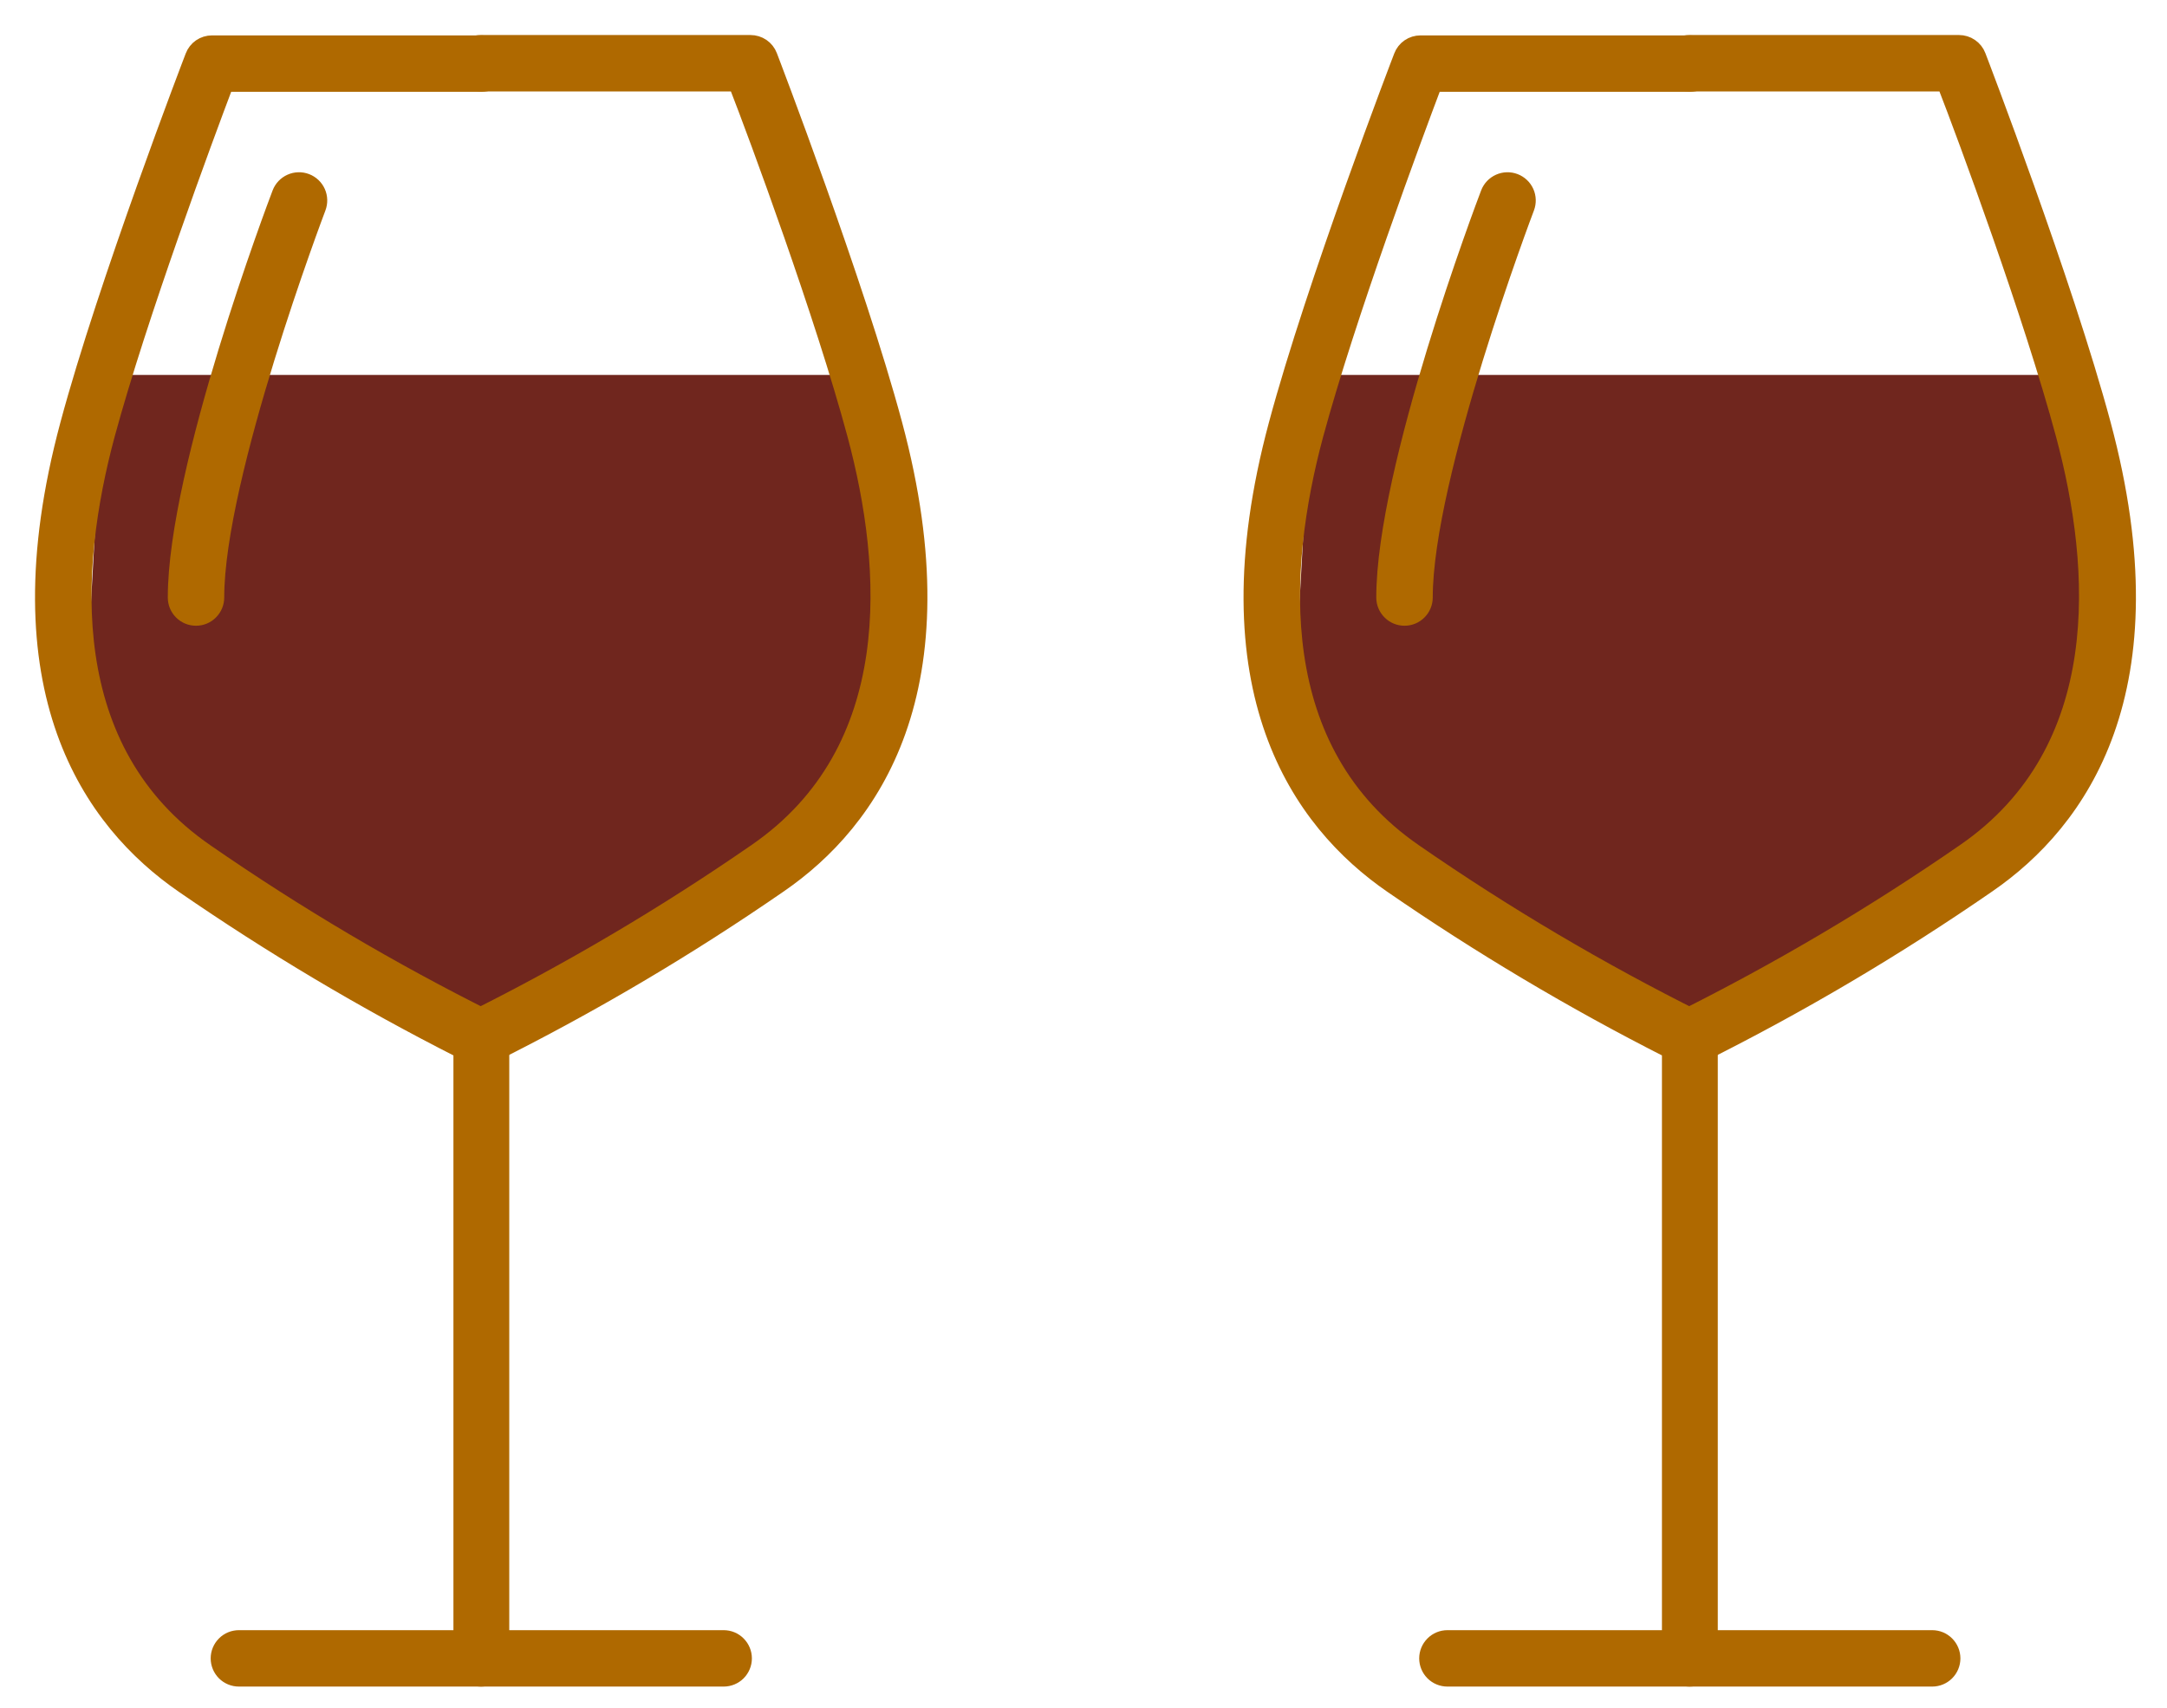
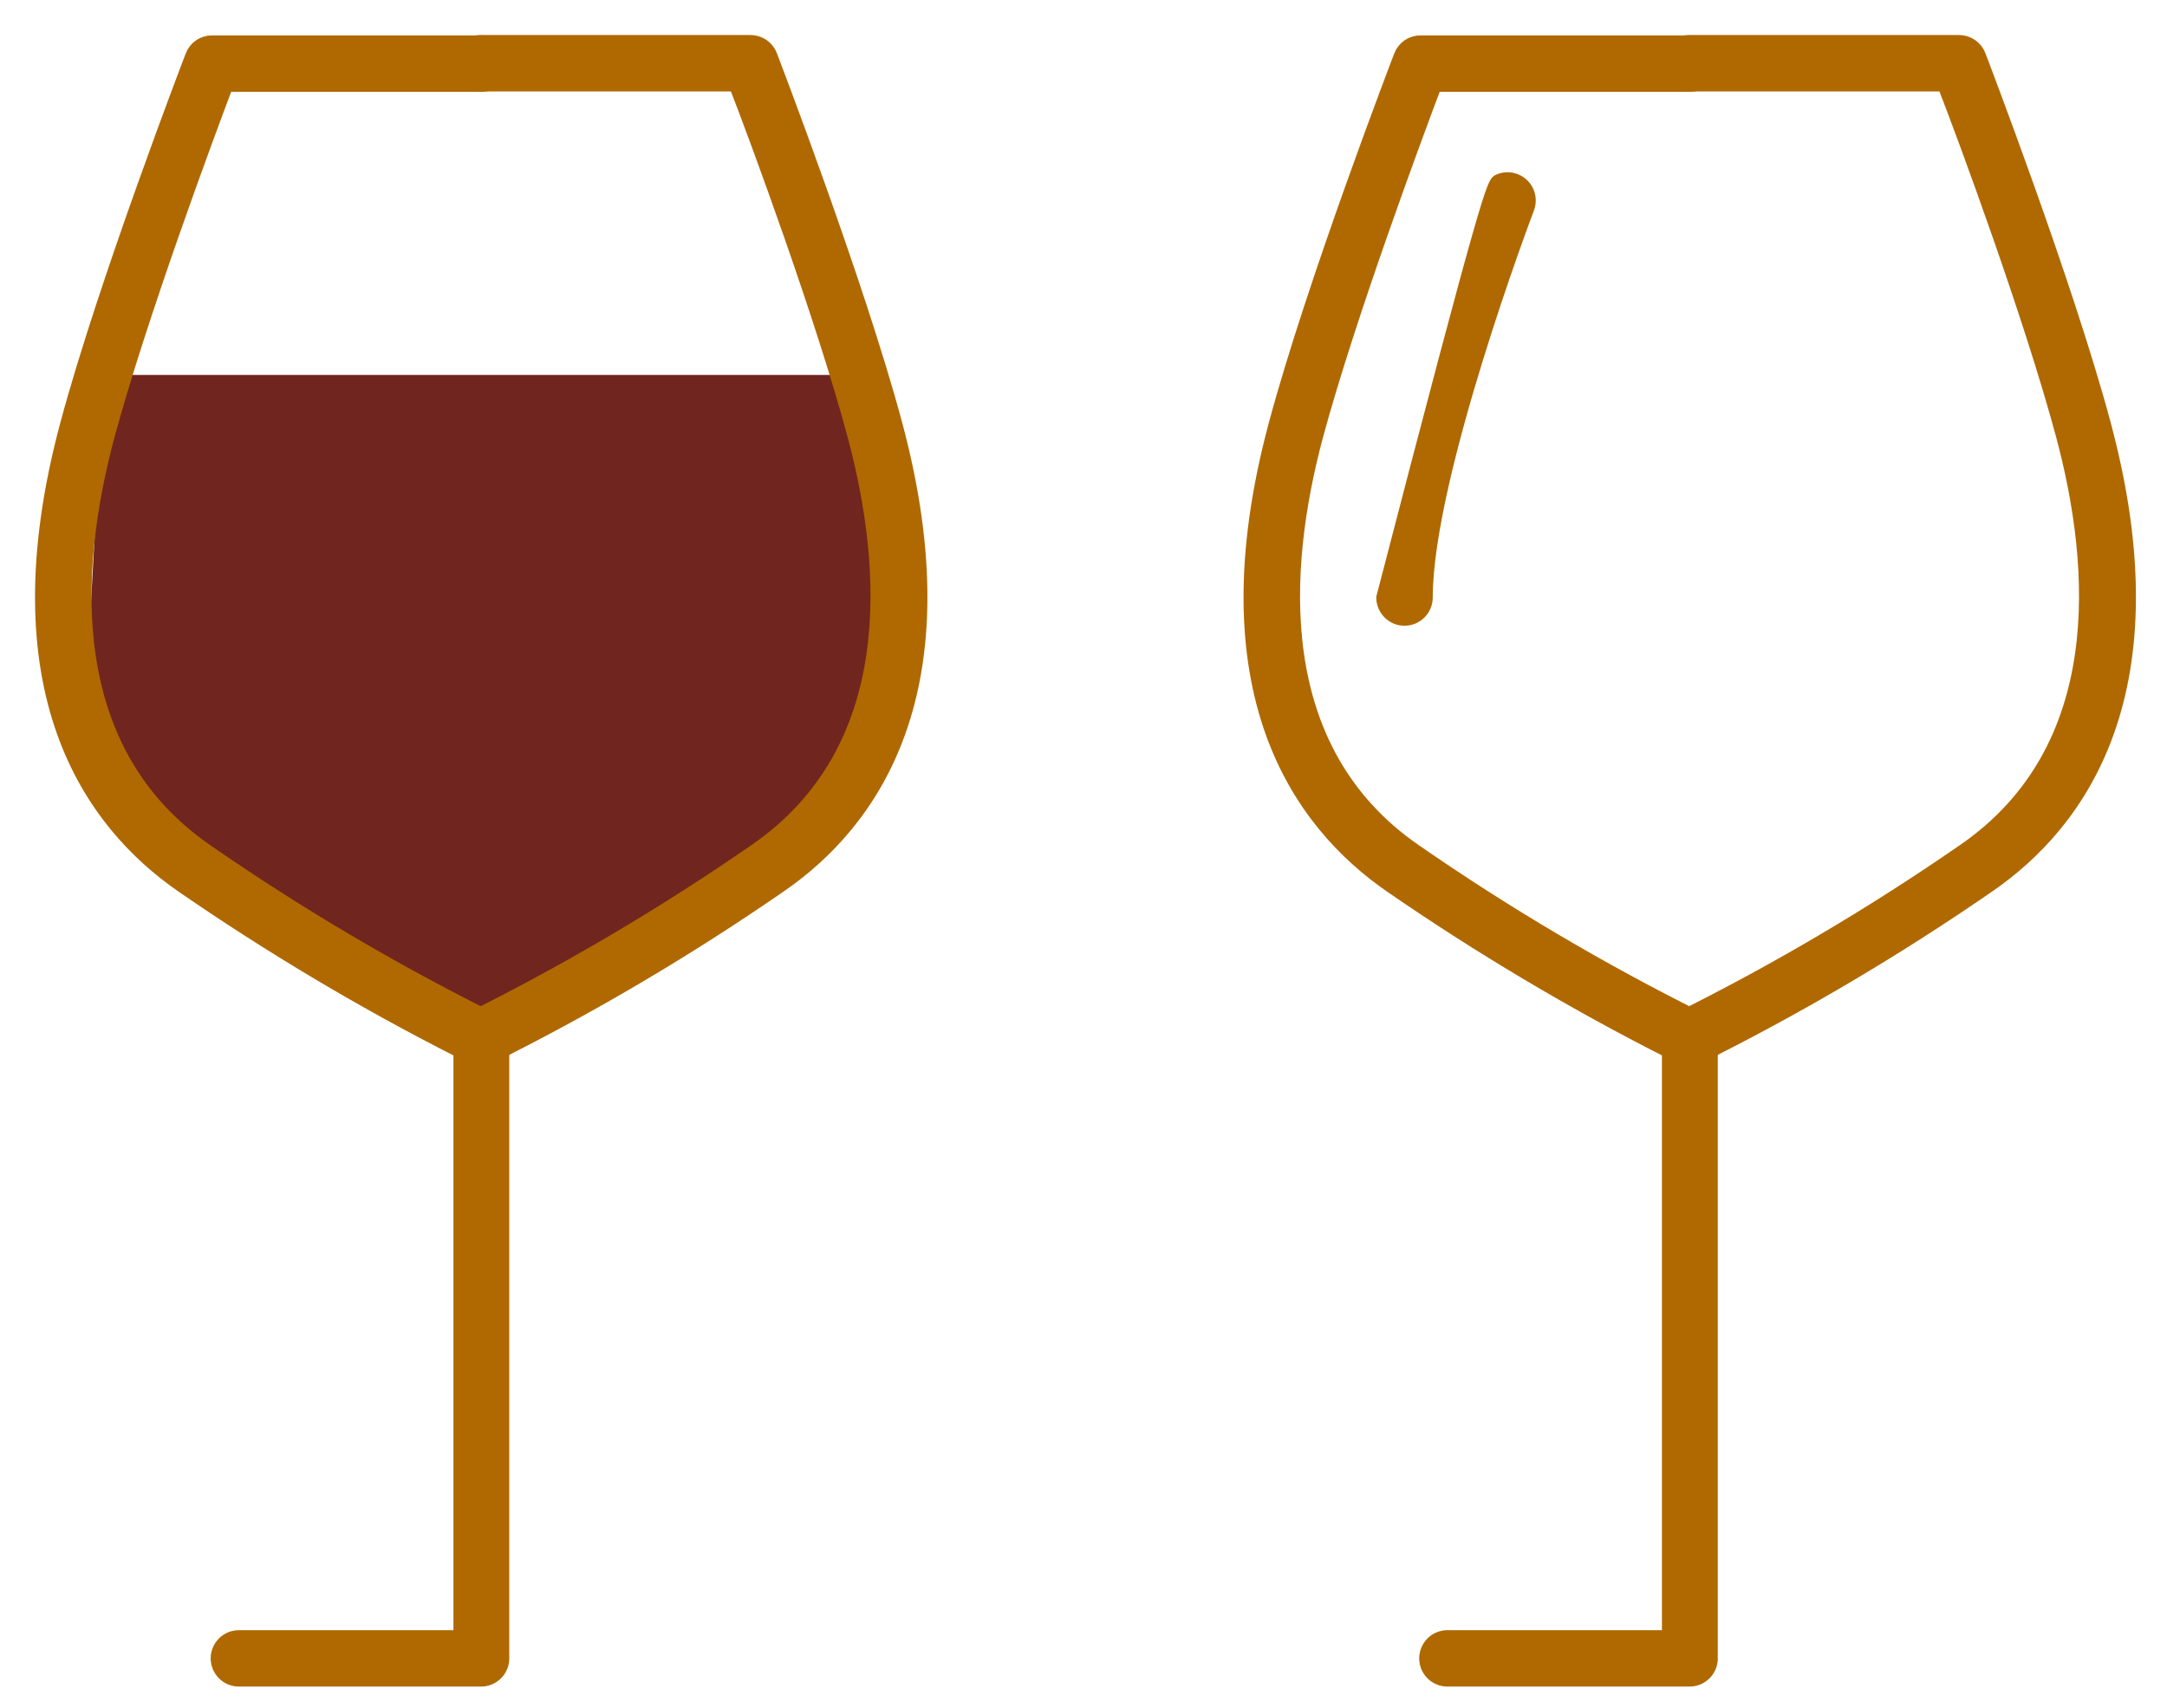
<svg xmlns="http://www.w3.org/2000/svg" width="52" height="41" viewBox="0 0 52 41" fill="none">
-   <path d="M31.487 9H50V18.29L40.744 25L35.385 21.903L31 17.774L31.487 9Z" fill="#70261E" />
  <path d="M40.543 40.323H34.733C34.596 40.323 34.464 40.269 34.367 40.172C34.27 40.075 34.215 39.943 34.215 39.806C34.215 39.668 34.27 39.537 34.367 39.44C34.464 39.342 34.596 39.288 34.733 39.288H40.04V25.235C37.734 24.065 35.51 22.742 33.381 21.274C31.165 19.747 28.884 16.585 30.603 10.183C31.511 6.795 33.585 1.393 33.606 1.34C33.643 1.242 33.709 1.158 33.795 1.099C33.881 1.04 33.983 1.009 34.088 1.009H40.558C40.695 1.009 40.827 1.063 40.924 1.16C41.021 1.258 41.076 1.389 41.076 1.527C41.076 1.664 41.021 1.796 40.924 1.893C40.827 1.99 40.695 2.044 40.558 2.044H34.437C33.975 3.266 32.366 7.597 31.594 10.452C30.733 13.662 30.443 17.999 33.961 20.422C36.13 21.924 38.404 23.268 40.765 24.445C40.854 24.487 40.929 24.553 40.982 24.636C41.034 24.719 41.062 24.815 41.061 24.913V39.826C41.056 39.96 40.999 40.086 40.902 40.179C40.806 40.272 40.677 40.323 40.543 40.323Z" fill="#AF6900" stroke="#AF6900" stroke-width="0.319" />
  <path d="M40.543 25.422C40.426 25.422 40.312 25.382 40.22 25.308C40.129 25.235 40.065 25.132 40.039 25.018C40.013 24.903 40.027 24.783 40.078 24.678C40.13 24.572 40.215 24.487 40.321 24.437C42.682 23.259 44.956 21.914 47.126 20.413C50.64 17.99 50.353 13.653 49.492 10.443C48.726 7.588 47.126 3.257 46.649 2.035H40.54C40.403 2.035 40.271 1.981 40.174 1.884C40.077 1.787 40.023 1.655 40.023 1.518C40.023 1.38 40.077 1.249 40.174 1.152C40.271 1.055 40.403 1 40.54 1H47.007C47.112 1 47.215 1.031 47.301 1.09C47.388 1.149 47.455 1.233 47.492 1.331C47.513 1.385 49.584 6.787 50.492 10.174C52.211 16.576 49.93 19.742 47.717 21.265C45.499 22.797 43.175 24.17 40.762 25.372C40.693 25.403 40.619 25.42 40.543 25.422Z" fill="#AF6900" stroke="#AF6900" stroke-width="0.319" />
-   <path d="M46.365 40.323H40.543C40.406 40.323 40.274 40.269 40.177 40.172C40.08 40.075 40.025 39.943 40.025 39.806C40.025 39.668 40.08 39.537 40.177 39.44C40.274 39.342 40.406 39.288 40.543 39.288H46.365C46.503 39.288 46.634 39.342 46.731 39.44C46.828 39.537 46.883 39.668 46.883 39.806C46.883 39.943 46.828 40.075 46.731 40.172C46.634 40.269 46.503 40.323 46.365 40.323Z" fill="#AF6900" stroke="#AF6900" stroke-width="0.319" />
-   <path d="M33.703 14.86C33.566 14.86 33.434 14.806 33.337 14.708C33.24 14.611 33.185 14.48 33.185 14.342C33.185 11.245 35.588 4.896 35.691 4.627C35.74 4.499 35.838 4.395 35.964 4.339C36.089 4.283 36.232 4.279 36.36 4.328C36.488 4.377 36.592 4.475 36.648 4.6C36.704 4.726 36.708 4.868 36.659 4.997C36.635 5.059 34.221 11.434 34.221 14.342C34.221 14.48 34.166 14.611 34.069 14.708C33.972 14.806 33.841 14.86 33.703 14.86Z" fill="#AF6900" stroke="#AF6900" stroke-width="0.319" />
+   <path d="M33.703 14.86C33.566 14.86 33.434 14.806 33.337 14.708C33.24 14.611 33.185 14.48 33.185 14.342C35.74 4.499 35.838 4.395 35.964 4.339C36.089 4.283 36.232 4.279 36.36 4.328C36.488 4.377 36.592 4.475 36.648 4.6C36.704 4.726 36.708 4.868 36.659 4.997C36.635 5.059 34.221 11.434 34.221 14.342C34.221 14.48 34.166 14.611 34.069 14.708C33.972 14.806 33.841 14.86 33.703 14.86Z" fill="#AF6900" stroke="#AF6900" stroke-width="0.319" />
  <path d="M2.487 9H21V18.29L11.744 25L6.385 21.903L2 17.774L2.487 9Z" fill="#70261E" />
  <path d="M11.543 40.323H5.733C5.596 40.323 5.464 40.269 5.367 40.172C5.27 40.075 5.215 39.943 5.215 39.806C5.215 39.668 5.27 39.537 5.367 39.44C5.464 39.342 5.596 39.288 5.733 39.288H11.04V25.235C8.734 24.065 6.509 22.742 4.381 21.274C2.165 19.747 -0.116 16.585 1.603 10.183C2.511 6.795 4.585 1.393 4.606 1.34C4.643 1.242 4.709 1.158 4.795 1.099C4.881 1.04 4.983 1.009 5.088 1.009H11.558C11.695 1.009 11.827 1.063 11.924 1.16C12.021 1.258 12.076 1.389 12.076 1.527C12.076 1.664 12.021 1.796 11.924 1.893C11.827 1.99 11.695 2.044 11.558 2.044H5.437C4.975 3.266 3.366 7.597 2.594 10.452C1.733 13.662 1.443 17.999 4.961 20.422C7.13 21.924 9.404 23.268 11.765 24.445C11.854 24.487 11.929 24.553 11.982 24.636C12.034 24.719 12.062 24.815 12.061 24.913V39.826C12.056 39.96 11.999 40.086 11.902 40.179C11.806 40.272 11.677 40.323 11.543 40.323Z" fill="#AF6900" stroke="#AF6900" stroke-width="0.319" />
  <path d="M11.543 25.422C11.426 25.422 11.312 25.382 11.22 25.308C11.129 25.235 11.065 25.132 11.039 25.018C11.013 24.903 11.027 24.783 11.078 24.678C11.13 24.572 11.215 24.487 11.321 24.437C13.682 23.259 15.956 21.914 18.126 20.413C21.64 17.99 21.353 13.653 20.492 10.443C19.726 7.588 18.126 3.257 17.649 2.035H11.54C11.403 2.035 11.271 1.981 11.174 1.884C11.077 1.787 11.023 1.655 11.023 1.518C11.023 1.38 11.077 1.249 11.174 1.152C11.271 1.055 11.403 1 11.54 1H18.007C18.112 1 18.215 1.031 18.302 1.09C18.388 1.149 18.455 1.233 18.492 1.331C18.513 1.385 20.584 6.787 21.492 10.174C23.211 16.576 20.93 19.742 18.717 21.265C16.499 22.797 14.175 24.17 11.762 25.372C11.693 25.403 11.619 25.42 11.543 25.422Z" fill="#AF6900" stroke="#AF6900" stroke-width="0.319" />
-   <path d="M17.365 40.323H11.543C11.406 40.323 11.274 40.269 11.177 40.172C11.08 40.075 11.025 39.943 11.025 39.806C11.025 39.668 11.08 39.537 11.177 39.44C11.274 39.342 11.406 39.288 11.543 39.288H17.365C17.503 39.288 17.634 39.342 17.731 39.44C17.828 39.537 17.883 39.668 17.883 39.806C17.883 39.943 17.828 40.075 17.731 40.172C17.634 40.269 17.503 40.323 17.365 40.323Z" fill="#AF6900" stroke="#AF6900" stroke-width="0.319" />
-   <path d="M4.703 14.86C4.566 14.86 4.434 14.806 4.337 14.708C4.24 14.611 4.186 14.48 4.186 14.342C4.186 11.245 6.588 4.896 6.691 4.627C6.74 4.499 6.838 4.395 6.964 4.339C7.089 4.283 7.232 4.279 7.36 4.328C7.488 4.377 7.592 4.475 7.648 4.6C7.704 4.726 7.708 4.868 7.659 4.997C7.635 5.059 5.221 11.434 5.221 14.342C5.221 14.48 5.166 14.611 5.069 14.708C4.972 14.806 4.841 14.86 4.703 14.86Z" fill="#AF6900" stroke="#AF6900" stroke-width="0.319" />
</svg>